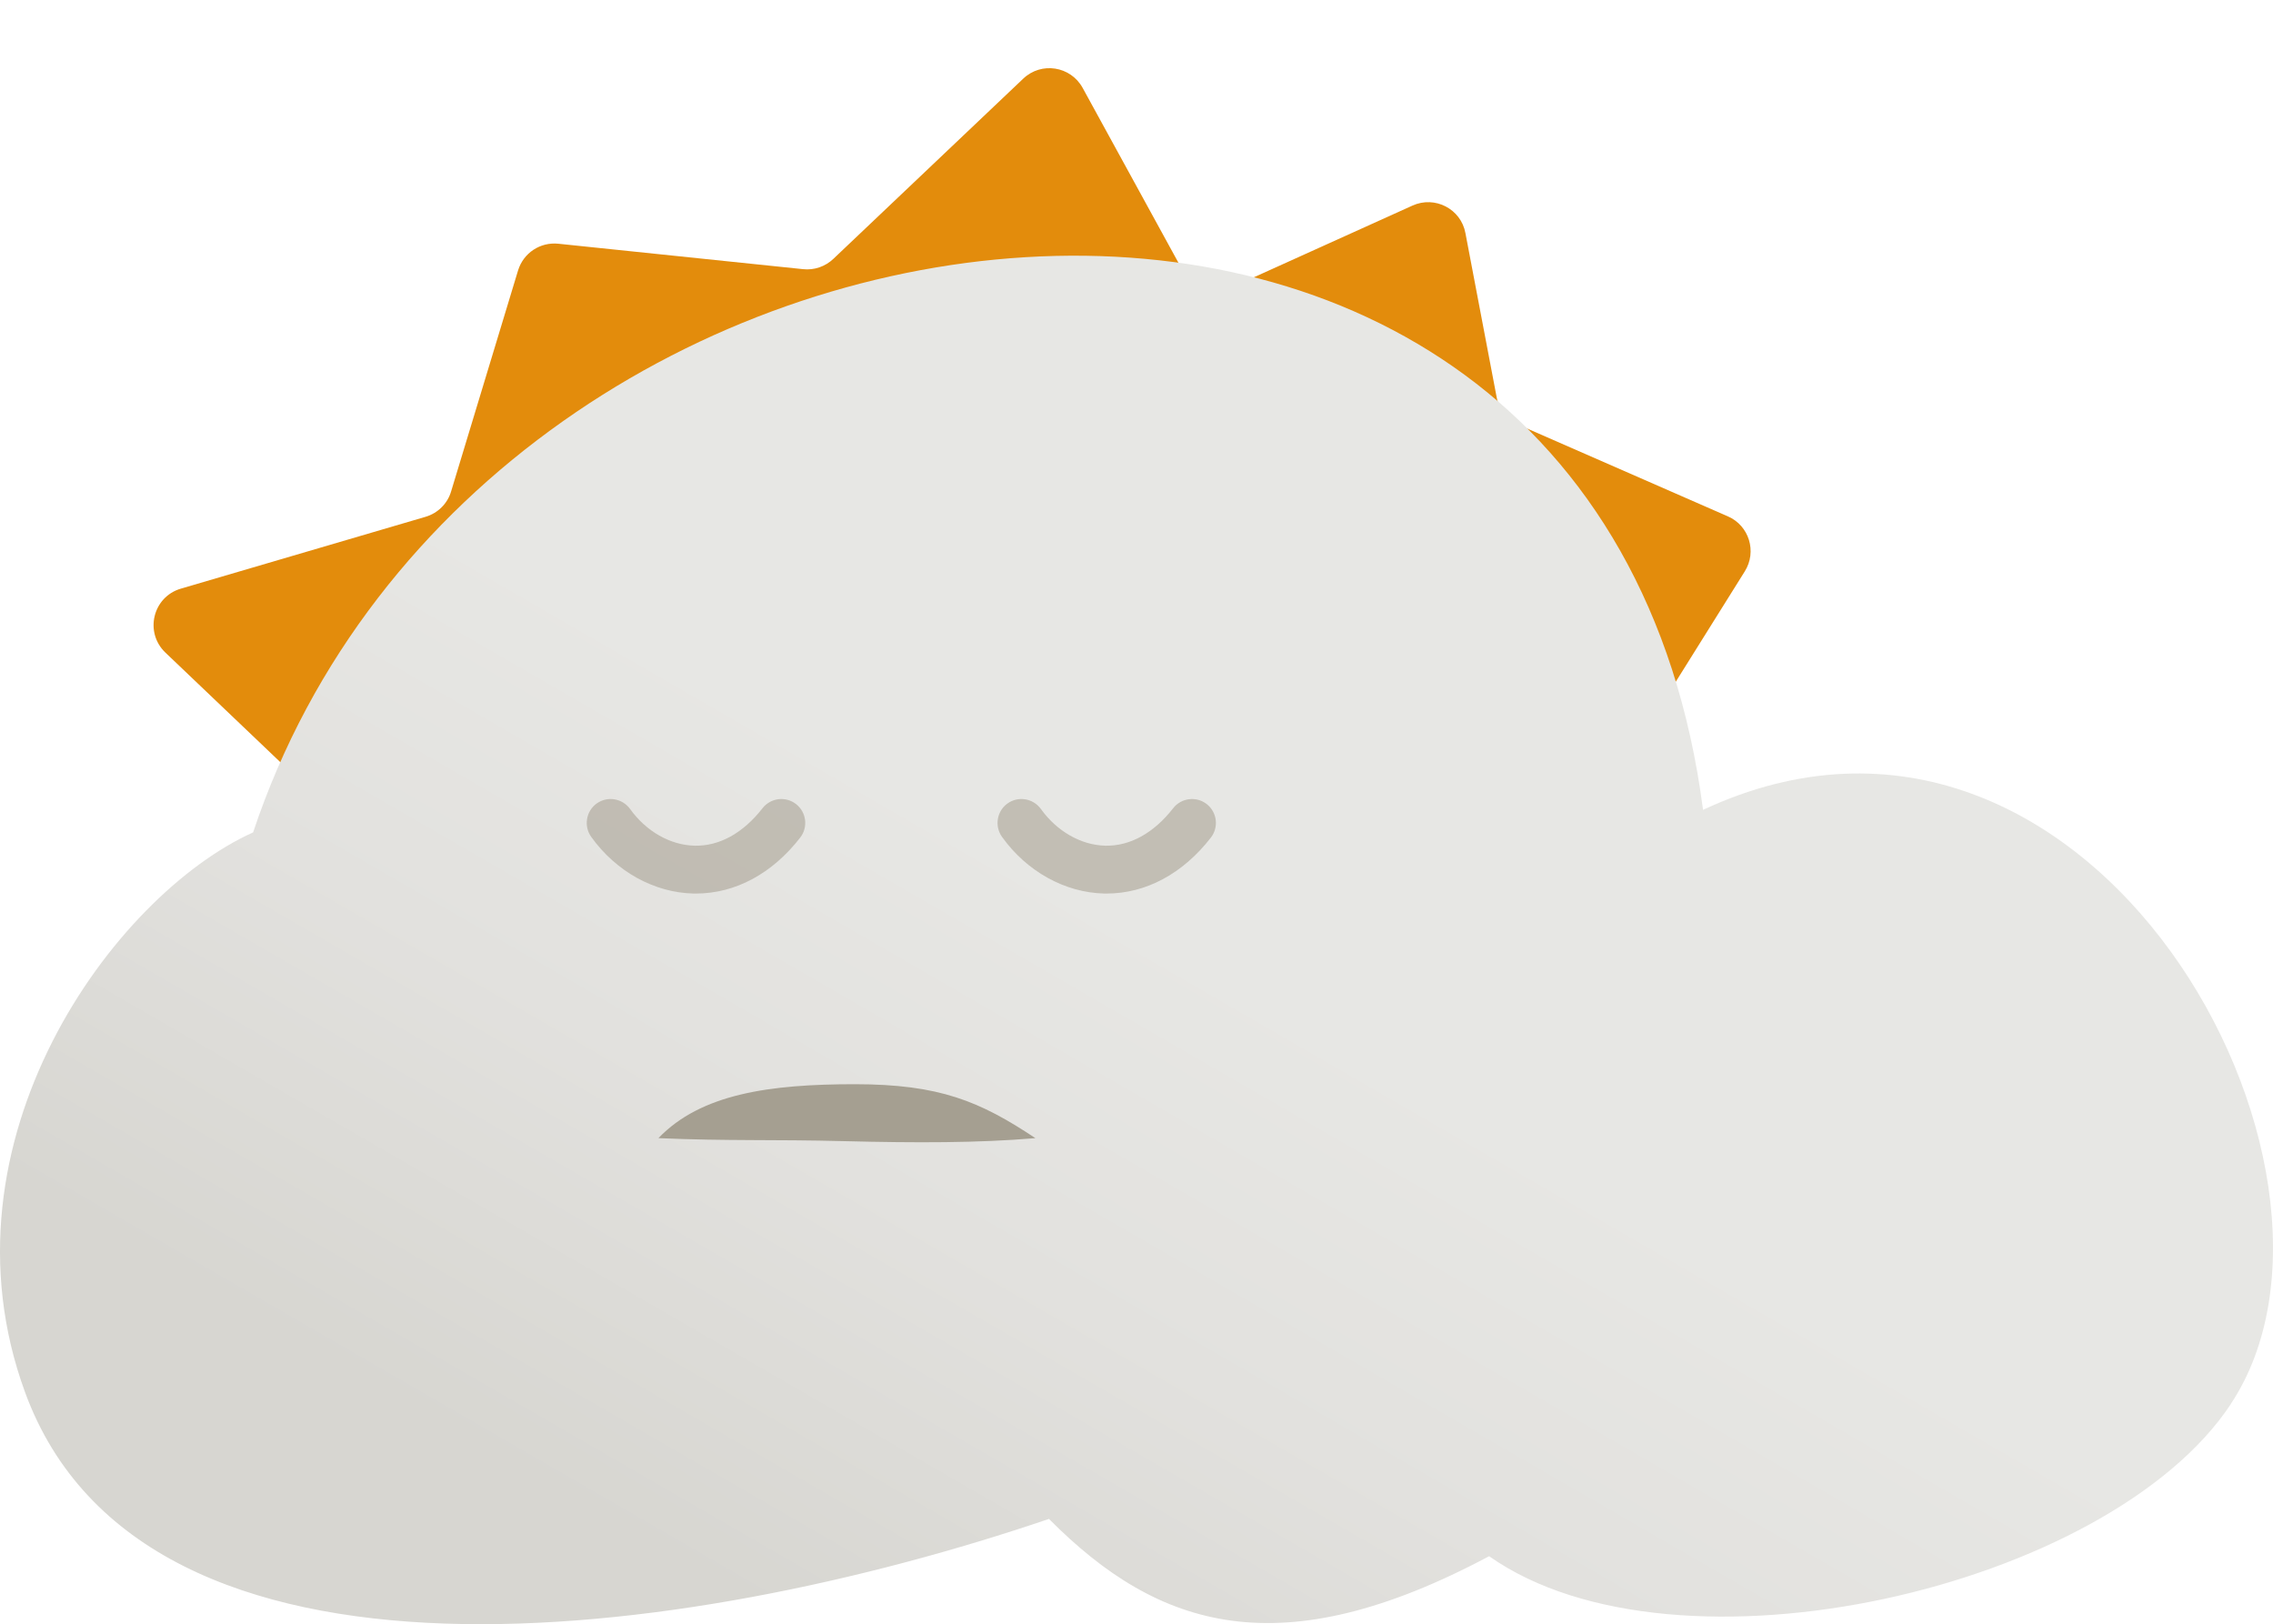
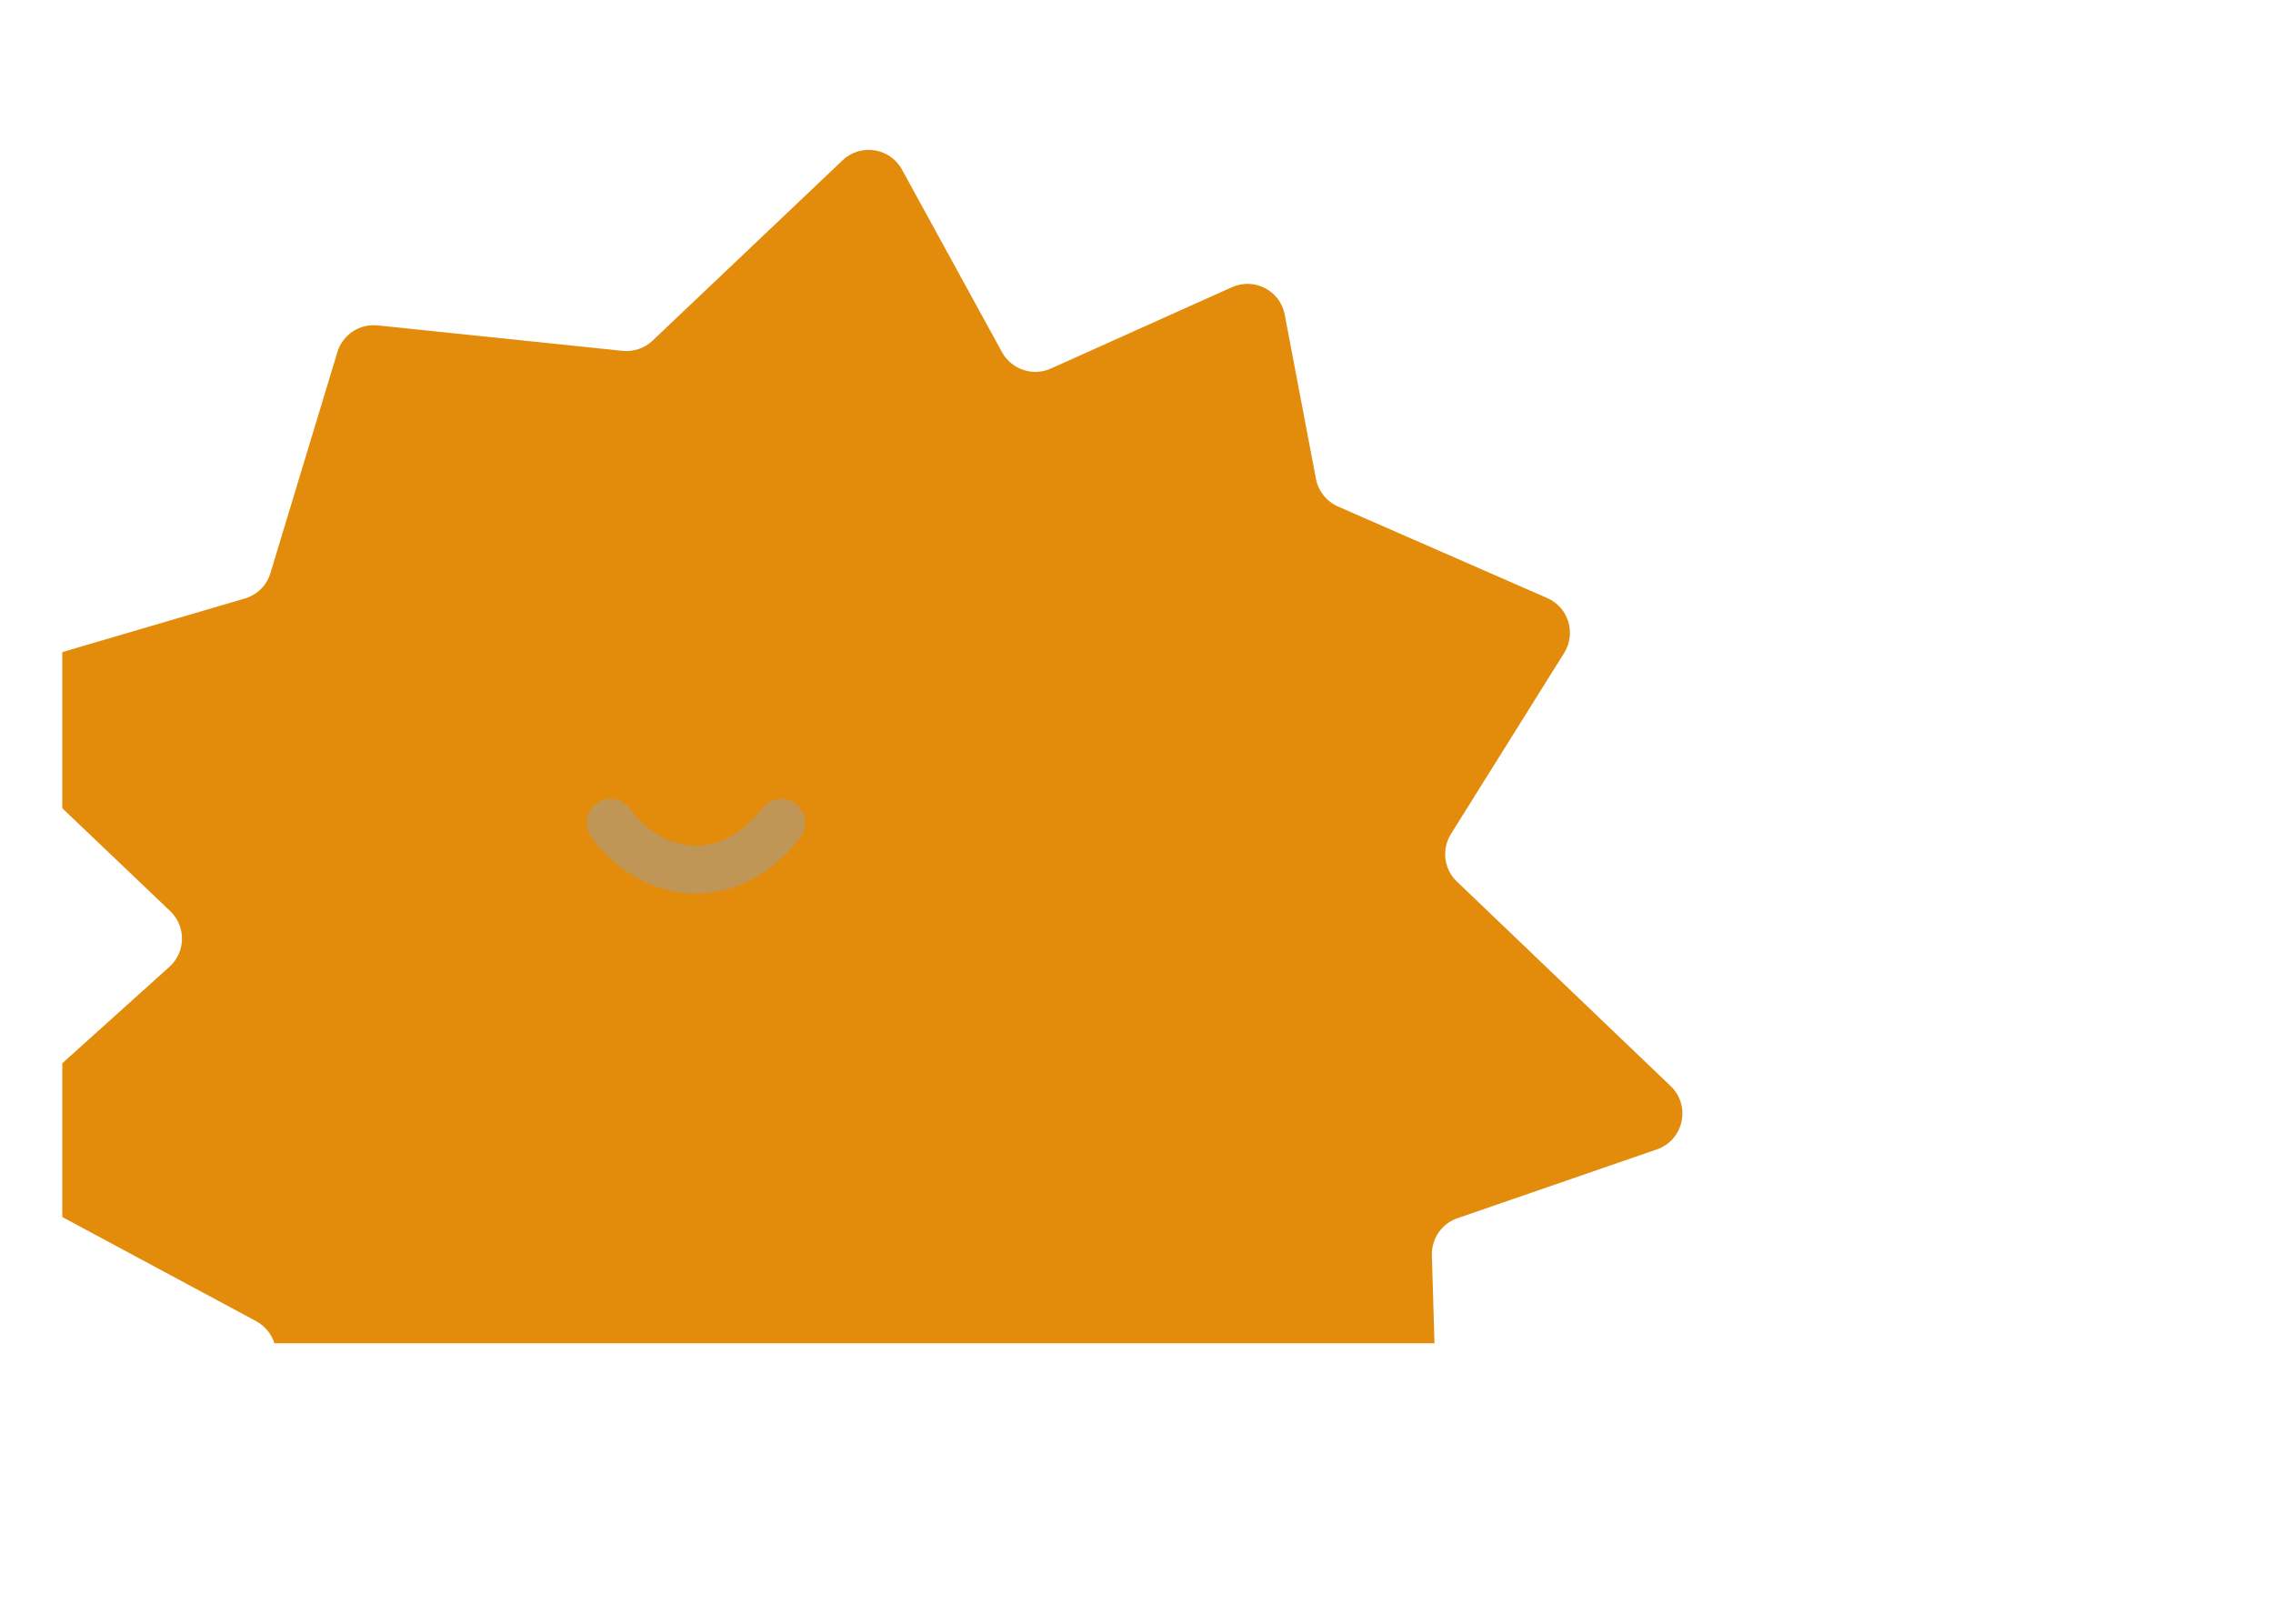
<svg xmlns="http://www.w3.org/2000/svg" viewBox="0 0 157.25 112.34">
  <defs>
    <style> .cls-1 { fill: #e38c0c; } .cls-1, .cls-2, .cls-3, .cls-4, .cls-5, .cls-6 { stroke-width: 0px; } .cls-7 { clip-path: url(#clippath); } .cls-2 { fill: none; } .cls-3 { fill: url(#linear-gradient); } .cls-4 { mix-blend-mode: multiply; opacity: .57; } .cls-4, .cls-5 { fill: #a59f91; } .cls-6 { fill: url(#linear-gradient-2); } .cls-8 { isolation: isolate; } </style>
    <clipPath id="clippath">
      <rect class="cls-2" x="4.31" width="131.04" height="92.92" />
    </clipPath>
    <linearGradient id="linear-gradient" x1="50.78" y1="31.33" x2="109.64" y2="94.45" gradientTransform="translate(-10.54)" gradientUnits="userSpaceOnUse">
      <stop offset=".19" stop-color="#fec12b" />
      <stop offset=".45" stop-color="#fcbe2c" />
      <stop offset=".64" stop-color="#f7b433" />
      <stop offset=".82" stop-color="#eea43d" />
      <stop offset=".98" stop-color="#e28e4c" />
      <stop offset="1" stop-color="#e08a4f" />
    </linearGradient>
    <linearGradient id="linear-gradient-2" x1="52.1" y1="131.12" x2="110.07" y2="30.71" gradientUnits="userSpaceOnUse">
      <stop offset=".15" stop-color="#d7d6d1" />
      <stop offset=".4" stop-color="#e2e1de" />
      <stop offset=".62" stop-color="#e7e7e4" />
    </linearGradient>
  </defs>
  <g class="cls-8">
    <g id="Layer_3" data-name="Layer 3">
      <g>
        <g class="cls-7">
          <g>
-             <path class="cls-1" d="M85.22,19.87l12.5-5.65c1.55-.7,3.35.23,3.66,1.9l2.16,11.35c.16.85.73,1.57,1.53,1.92l14.47,6.33c1.47.64,2.02,2.44,1.17,3.8l-7.83,12.52c-.66,1.06-.49,2.43.41,3.29l14.79,14.15c1.42,1.36.9,3.74-.96,4.38l-13.79,4.76c-1.09.37-1.8,1.41-1.77,2.56l.51,17.2c.05,1.67-1.46,2.96-3.1,2.66l-6.61-1.22c-1.24-.23-2.47.46-2.92,1.63l-5.77,14.81c-.67,1.71-2.84,2.23-4.2,1l-8.75-7.87c-1.04-.93-2.63-.89-3.61.1l-11.76,11.76c-1.25,1.25-3.34.94-4.17-.62l-6.45-12.04c-.48-.89-1.42-1.43-2.43-1.38l-15.55.66c-1.35.06-2.53-.93-2.71-2.27l-2.46-17.9c-.11-.83-.62-1.56-1.36-1.96l-17.52-9.41c-1.6-.86-1.87-3.05-.51-4.27l12.03-10.83c1.14-1.02,1.16-2.8.06-3.85l-12.84-12.24c-1.46-1.4-.87-3.85,1.07-4.42l16.93-4.97c.85-.25,1.52-.91,1.77-1.76l4.63-15.28c.37-1.21,1.53-1.98,2.79-1.85l16.94,1.76c.76.08,1.52-.18,2.08-.71l13.14-12.47c1.25-1.19,3.28-.87,4.11.64l6.92,12.63c.66,1.2,2.14,1.7,3.39,1.13Z" />
-             <circle class="cls-3" cx="70.31" cy="63.57" r="42.52" />
+             <path class="cls-1" d="M85.22,19.87c1.55-.7,3.35.23,3.66,1.9l2.16,11.35c.16.85.73,1.57,1.53,1.92l14.47,6.33c1.47.64,2.02,2.44,1.17,3.8l-7.83,12.52c-.66,1.06-.49,2.43.41,3.29l14.79,14.15c1.42,1.36.9,3.74-.96,4.38l-13.79,4.76c-1.09.37-1.8,1.41-1.77,2.56l.51,17.2c.05,1.67-1.46,2.96-3.1,2.66l-6.61-1.22c-1.24-.23-2.47.46-2.92,1.63l-5.77,14.81c-.67,1.71-2.84,2.23-4.2,1l-8.75-7.87c-1.04-.93-2.63-.89-3.61.1l-11.76,11.76c-1.25,1.25-3.34.94-4.17-.62l-6.45-12.04c-.48-.89-1.42-1.43-2.43-1.38l-15.55.66c-1.35.06-2.53-.93-2.71-2.27l-2.46-17.9c-.11-.83-.62-1.56-1.36-1.96l-17.52-9.41c-1.6-.86-1.87-3.05-.51-4.27l12.03-10.83c1.14-1.02,1.16-2.8.06-3.85l-12.84-12.24c-1.46-1.4-.87-3.85,1.07-4.42l16.93-4.97c.85-.25,1.52-.91,1.77-1.76l4.63-15.28c.37-1.21,1.53-1.98,2.79-1.85l16.94,1.76c.76.08,1.52-.18,2.08-.71l13.14-12.47c1.25-1.19,3.28-.87,4.11.64l6.92,12.63c.66,1.2,2.14,1.7,3.39,1.13Z" />
          </g>
        </g>
-         <path class="cls-6" d="M154.33,97.12c10.75-16.23-9.71-53.61-36.51-41.1C110.57.24,33.59,9.33,17.51,57.58c-9.62,4.33-22.14,21.34-15.78,38.72,8.2,22.41,45.58,17.36,70.84,8.77,7.59,7.65,16.02,10.27,30.45,2.58,12.98,9.14,42.87,2.23,51.31-10.52Z" />
        <g>
          <path class="cls-4" d="M48.14,61.81c-.06,0-.11,0-.16,0-2.72-.06-5.36-1.52-7.08-3.92-.53-.74-.36-1.78.38-2.31.74-.53,1.77-.36,2.31.38,1.11,1.55,2.78,2.5,4.46,2.54,1.71.04,3.35-.86,4.7-2.59.56-.72,1.6-.85,2.32-.29.72.56.85,1.6.29,2.32-1.94,2.5-4.5,3.87-7.21,3.87Z" />
-           <path class="cls-4" d="M76.56,61.81c-.05,0-.11,0-.16,0-2.72-.06-5.36-1.52-7.08-3.92-.53-.74-.36-1.78.38-2.31.74-.53,1.77-.36,2.31.38,1.11,1.55,2.78,2.5,4.45,2.54,1.7.04,3.35-.86,4.7-2.59.56-.72,1.6-.85,2.32-.29.72.56.85,1.6.29,2.32-1.94,2.5-4.5,3.87-7.21,3.87Z" />
        </g>
-         <path class="cls-5" d="M71.63,78.73c-3.84-2.55-6.63-3.73-12.5-3.73s-10.63.66-13.58,3.73c4.92.21,7.81.08,12.93.21,4.82.12,9.19.13,13.16-.21Z" />
      </g>
    </g>
  </g>
</svg>